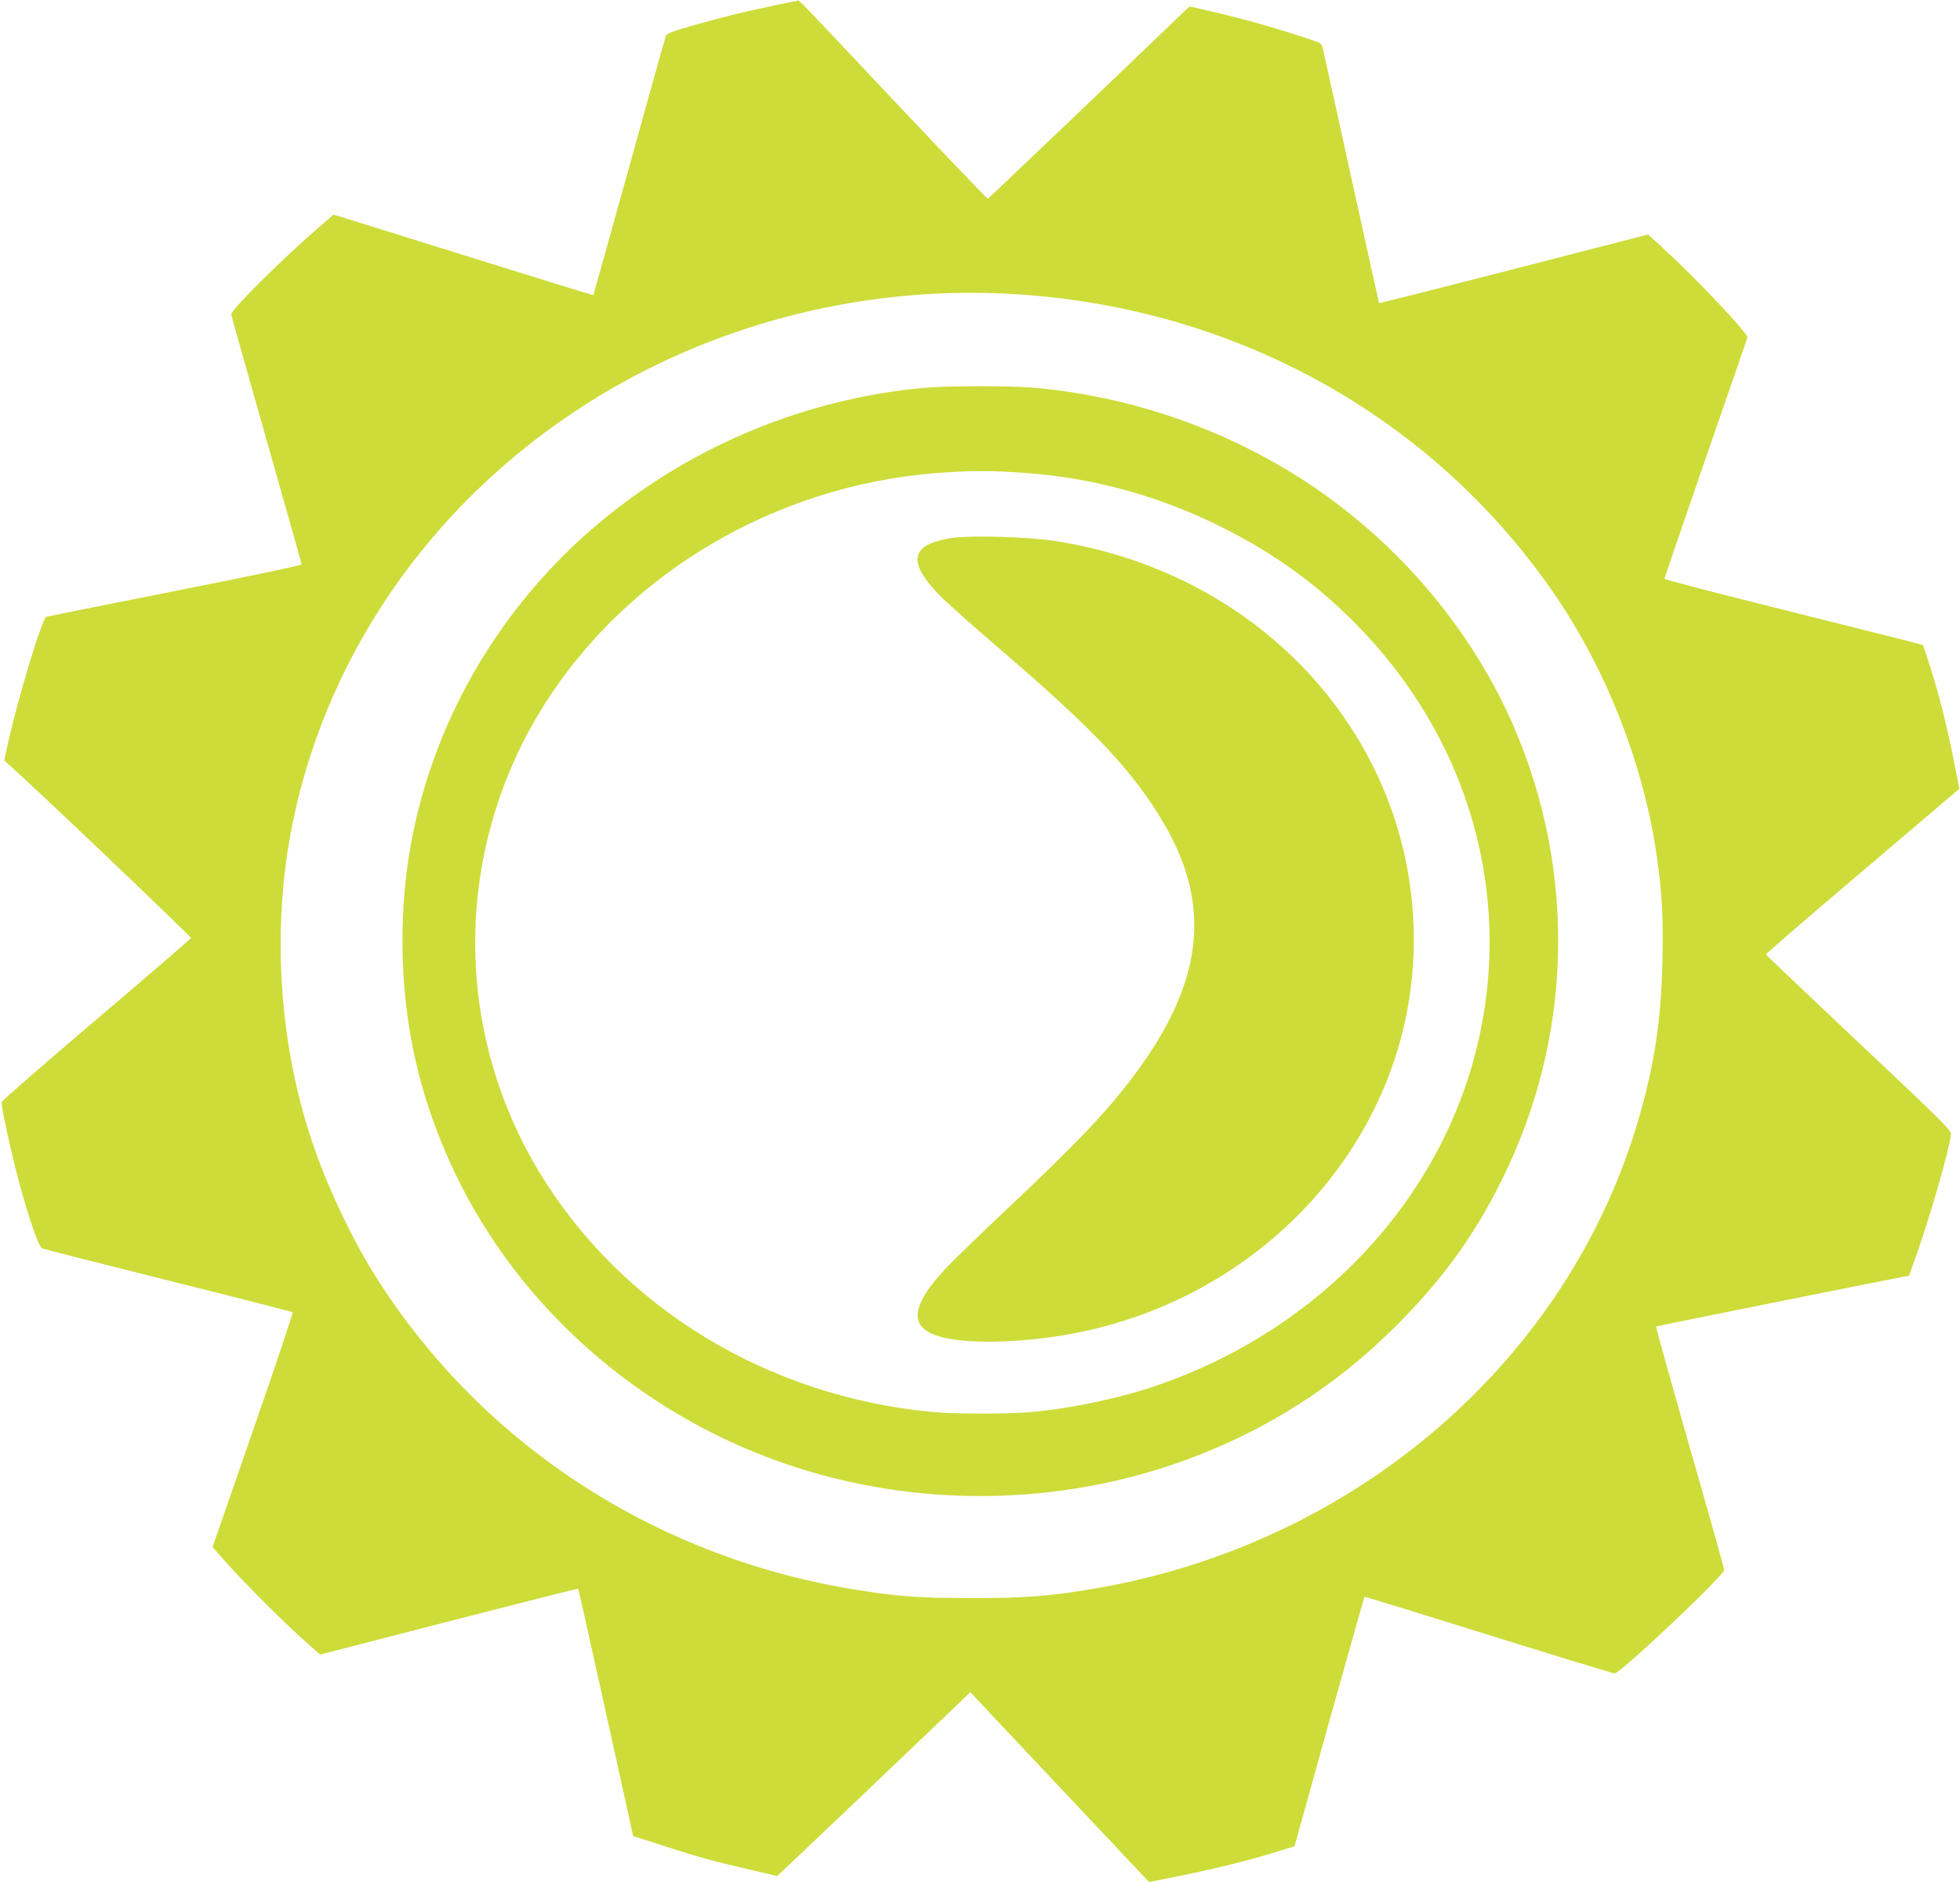
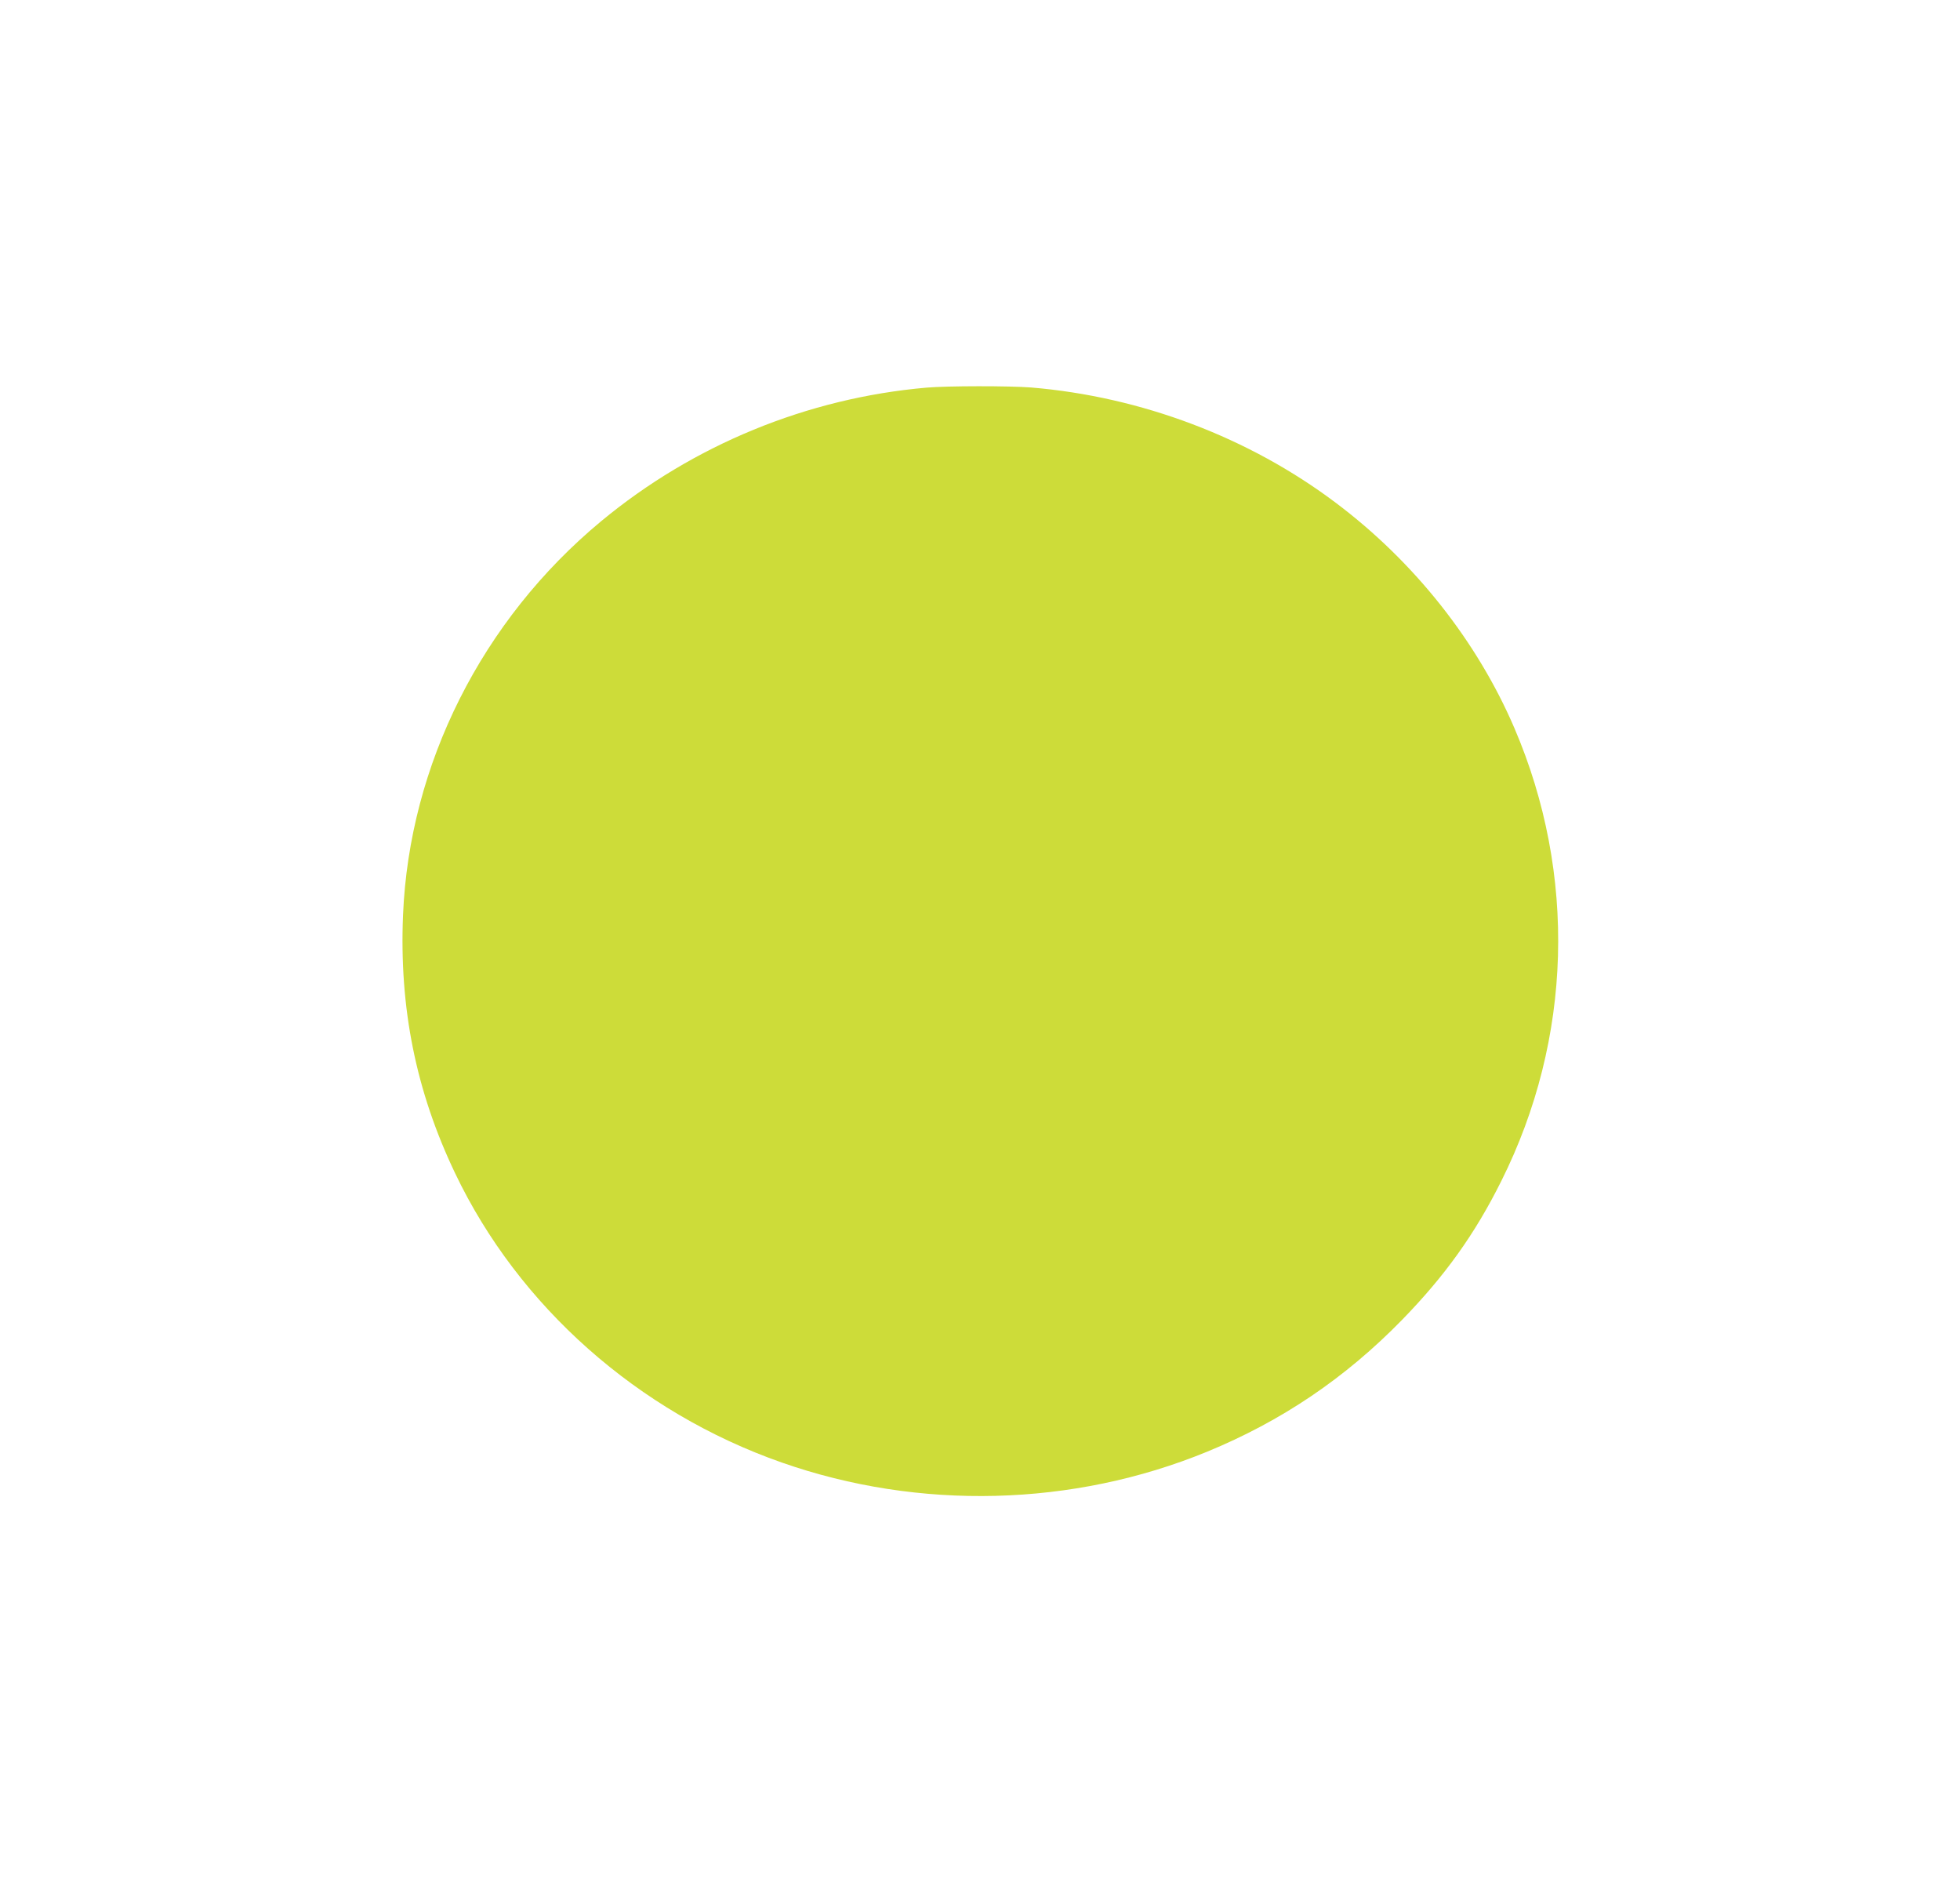
<svg xmlns="http://www.w3.org/2000/svg" version="1.0" width="1280pt" height="1229pt" viewBox="0 0 1280 1229" preserveAspectRatio="xMidYMid meet">
  <g transform="translate(0,1229) scale(0.1,-0.1)" fill="#cddc39" stroke="none">
-     <path d="M5060 12255 c-218 -46 -309 -68 -519 -127 -148 -42 -185 -56 -192 -72 -5 -12 -113 -397 -240 -856 -128 -459 -233 -836 -234 -837 -1 -2 -383 116 -849 262 l-848 264 -106 -92 c-238 -207 -562 -529 -562 -559 0 -7 104 -375 230 -818 126 -443 230 -810 230 -815 0 -6 -372 -84 -828 -174 -455 -90 -832 -166 -839 -168 -28 -11 -180 -510 -249 -818 l-27 -120 56 -50 c227 -206 1167 -1101 1164 -1110 -2 -5 -280 -245 -618 -532 -338 -287 -615 -529 -617 -537 -4 -19 17 -128 64 -331 68 -294 170 -614 199 -626 11 -5 382 -99 825 -210 443 -110 808 -204 811 -207 4 -4 -112 -350 -258 -770 l-265 -763 59 -67 c135 -155 423 -442 576 -576 l68 -59 841 217 c463 119 842 215 844 213 2 -2 83 -366 181 -809 l178 -806 205 -66 c226 -73 321 -99 568 -156 l167 -39 24 22 c20 17 1001 951 1192 1134 l46 44 544 -578 c299 -318 562 -597 584 -620 l40 -41 210 42 c235 48 432 97 615 153 l124 38 226 813 c125 446 229 814 231 816 2 2 369 -111 814 -250 446 -139 815 -252 821 -250 58 20 714 641 714 676 0 9 -101 369 -225 800 -123 431 -222 786 -220 789 4 3 1466 297 1616 325 l36 6 57 161 c87 248 204 656 217 762 4 25 -51 80 -601 598 -333 314 -606 573 -607 577 -2 4 282 249 630 544 l633 538 -32 162 c-53 268 -108 482 -175 685 l-30 91 -77 21 c-42 11 -422 106 -844 212 -423 105 -768 195 -768 200 0 4 121 358 269 786 148 428 271 783 273 789 7 24 -330 381 -558 590 l-91 83 -877 -226 c-482 -124 -878 -224 -880 -222 -1 2 -82 369 -180 814 -98 446 -182 827 -187 847 -9 36 -11 37 -117 72 -224 73 -421 128 -627 175 l-127 29 -655 -627 c-361 -344 -658 -627 -662 -629 -3 -1 -272 280 -598 625 -325 346 -602 638 -615 649 l-23 21 -155 -32z m1560 -1885 c1443 -86 2724 -794 3522 -1945 346 -500 591 -1123 677 -1720 35 -242 44 -403 38 -685 -8 -383 -51 -672 -152 -1023 -455 -1586 -1851 -2792 -3566 -3081 -285 -48 -450 -61 -799 -60 -349 0 -496 11 -785 60 -1308 219 -2442 972 -3121 2071 -150 243 -304 573 -399 858 -216 648 -261 1393 -125 2066 235 1158 967 2173 2025 2807 799 478 1745 708 2685 652z" />
-     <path d="M6050 9759 c-778 -68 -1523 -374 -2124 -872 -779 -646 -1253 -1589 -1294 -2572 -25 -606 84 -1149 340 -1685 415 -870 1194 -1560 2133 -1889 898 -315 1902 -289 2777 70 487 200 903 481 1273 860 280 287 477 561 650 909 463 926 494 2002 85 2956 -243 567 -654 1086 -1165 1470 -568 428 -1272 694 -1991 754 -140 11 -548 11 -684 -1z m685 -560 c429 -35 858 -156 1250 -354 340 -171 607 -364 866 -625 739 -746 1034 -1767 797 -2755 -243 -1015 -1030 -1853 -2084 -2218 -244 -85 -565 -153 -834 -177 -148 -13 -482 -13 -630 0 -1082 97 -2046 684 -2580 1570 -571 947 -554 2128 44 3064 542 847 1496 1410 2536 1496 235 19 387 19 635 -1z" />
+     <path d="M6050 9759 c-778 -68 -1523 -374 -2124 -872 -779 -646 -1253 -1589 -1294 -2572 -25 -606 84 -1149 340 -1685 415 -870 1194 -1560 2133 -1889 898 -315 1902 -289 2777 70 487 200 903 481 1273 860 280 287 477 561 650 909 463 926 494 2002 85 2956 -243 567 -654 1086 -1165 1470 -568 428 -1272 694 -1991 754 -140 11 -548 11 -684 -1z m685 -560 z" />
    <path d="M6227 8779 c-42 -5 -102 -19 -132 -30 -154 -58 -136 -170 59 -364 45 -44 221 -200 391 -346 606 -520 857 -787 1055 -1124 319 -543 258 -1046 -201 -1656 -177 -235 -375 -442 -845 -884 -165 -156 -335 -321 -378 -367 -269 -289 -243 -430 85 -468 178 -21 436 -9 679 31 1267 209 2223 1229 2289 2444 74 1362 -931 2533 -2354 2745 -161 24 -522 35 -648 19z" />
  </g>
</svg>